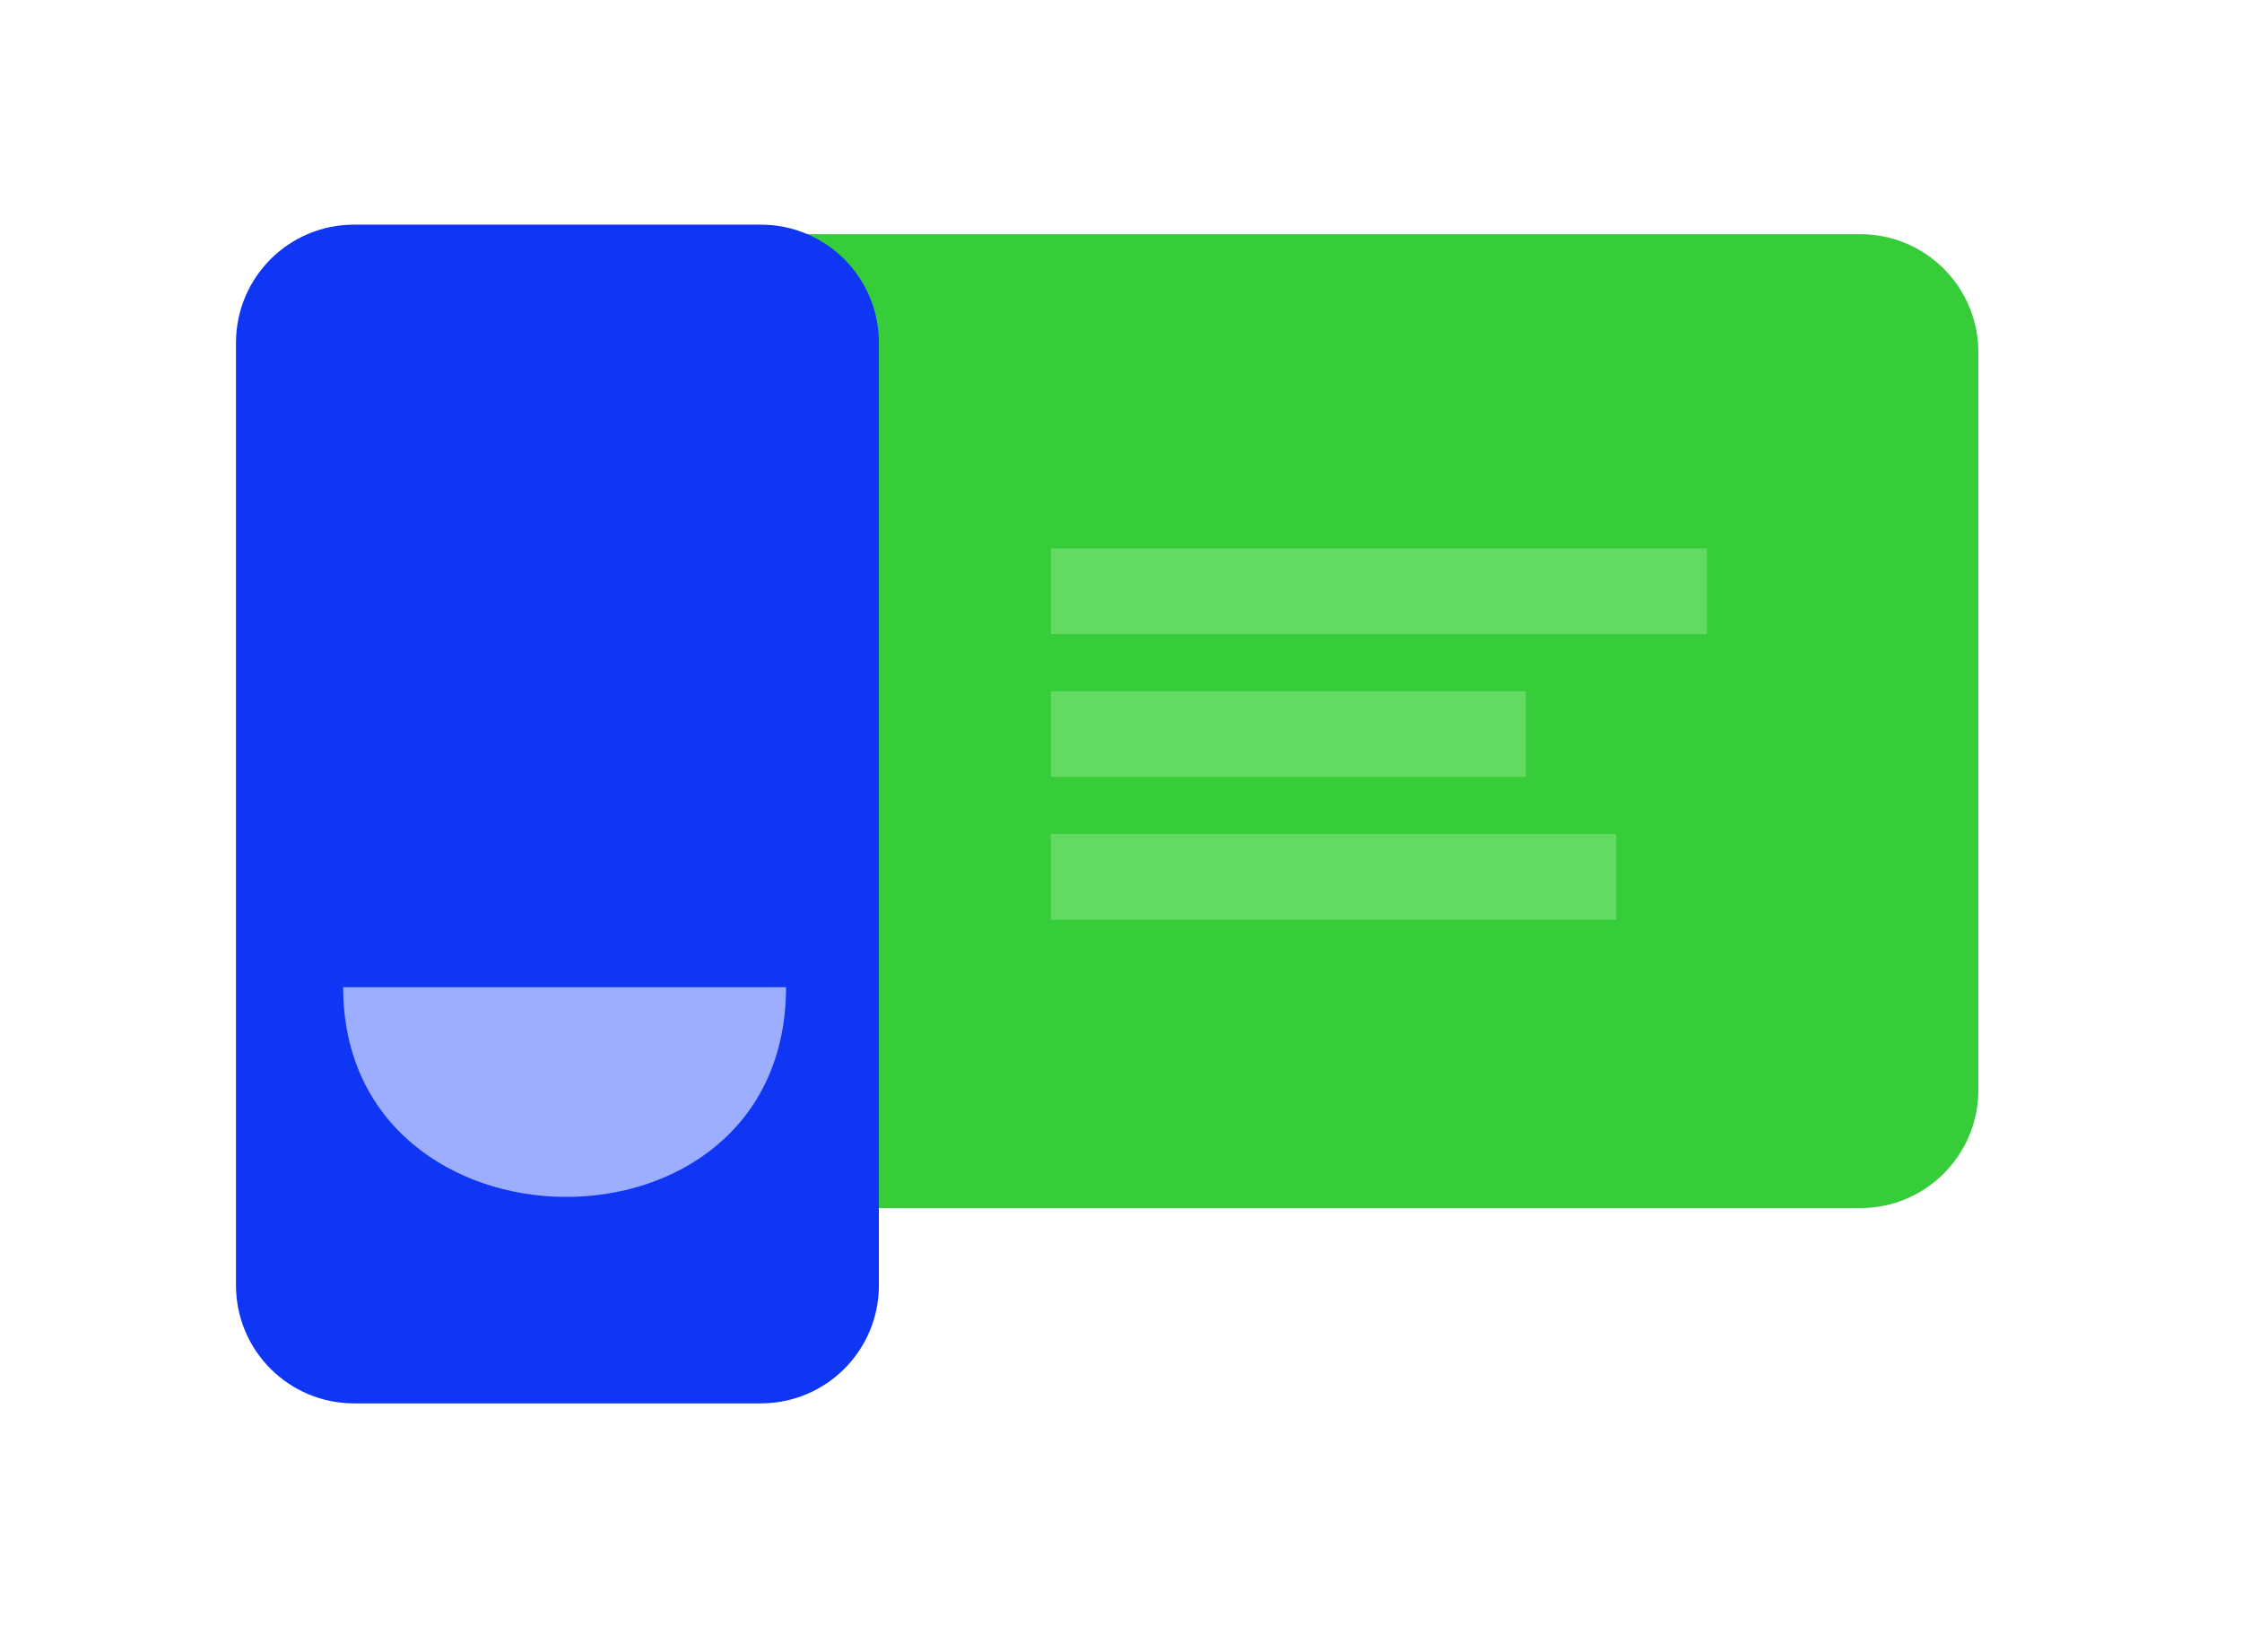
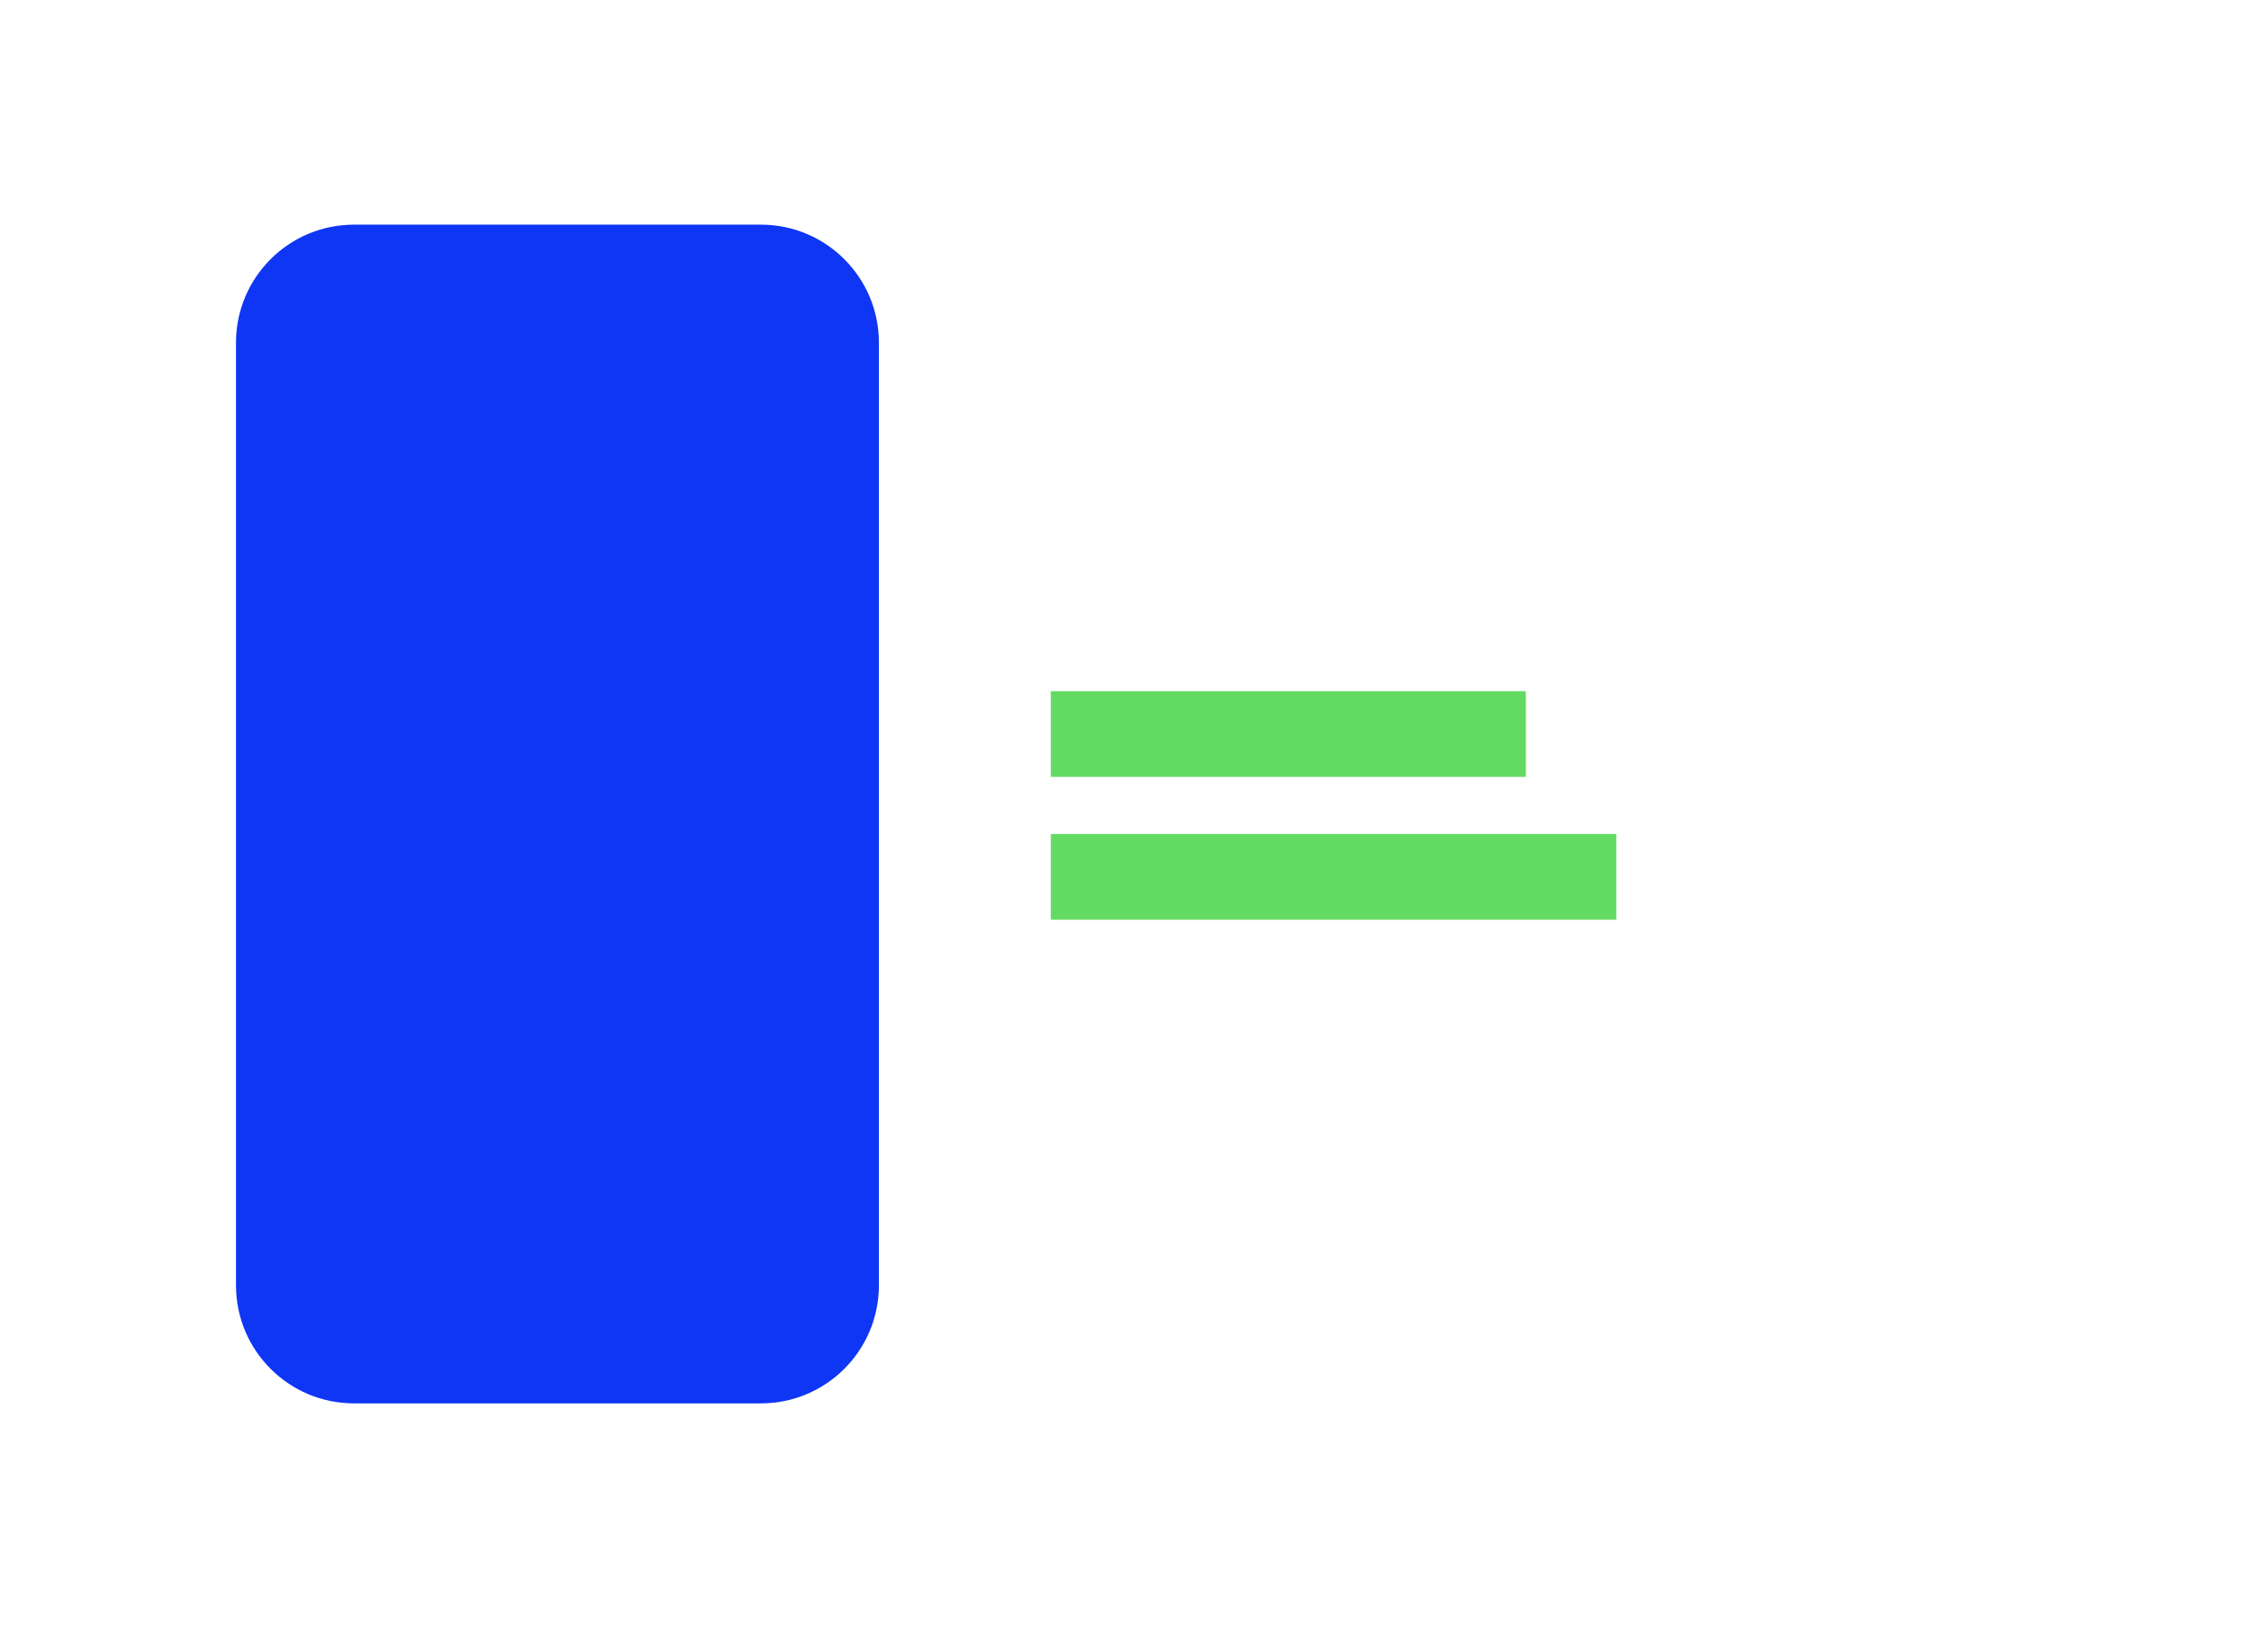
<svg xmlns="http://www.w3.org/2000/svg" width="76" height="56" viewBox="0 0 76 56" fill="none">
  <g style="mix-blend-mode:multiply">
-     <path d="M63.062 7.938H21.682C19.473 7.938 17.682 9.728 17.682 11.938V36.95C17.682 39.159 19.473 40.95 21.682 40.95H63.062C65.272 40.95 67.062 39.159 67.062 36.95V11.938C67.062 9.728 65.272 7.938 63.062 7.938Z" fill="#37CC3A" />
-   </g>
+     </g>
  <g style="mix-blend-mode:overlay">
-     <path d="M57.859 18.588H35.621V21.493H57.859V18.588Z" fill="#63DB63" />
-   </g>
+     </g>
  <g style="mix-blend-mode:overlay">
    <path d="M51.724 23.429H35.621V26.333H51.724V23.429Z" fill="#63DB63" />
  </g>
  <g style="mix-blend-mode:overlay">
    <path d="M54.791 28.27H35.621V31.175H54.791V28.27Z" fill="#63DB63" />
  </g>
  <g style="mix-blend-mode:hard-light">
    <path d="M25.793 7.615H12C9.791 7.615 8 9.406 8 11.615V43.569C8 45.778 9.791 47.569 12 47.569H25.793C28.002 47.569 29.793 45.778 29.793 43.569V11.615C29.793 9.406 28.002 7.615 25.793 7.615Z" fill="#0F35F5" />
  </g>
  <g style="mix-blend-mode:color-dodge">
-     <path fill-rule="evenodd" clip-rule="evenodd" d="M11.632 33.463C11.632 42.841 26.646 43.039 26.646 33.463H11.632Z" fill="#9EAEFF" />
-   </g>
+     </g>
</svg>